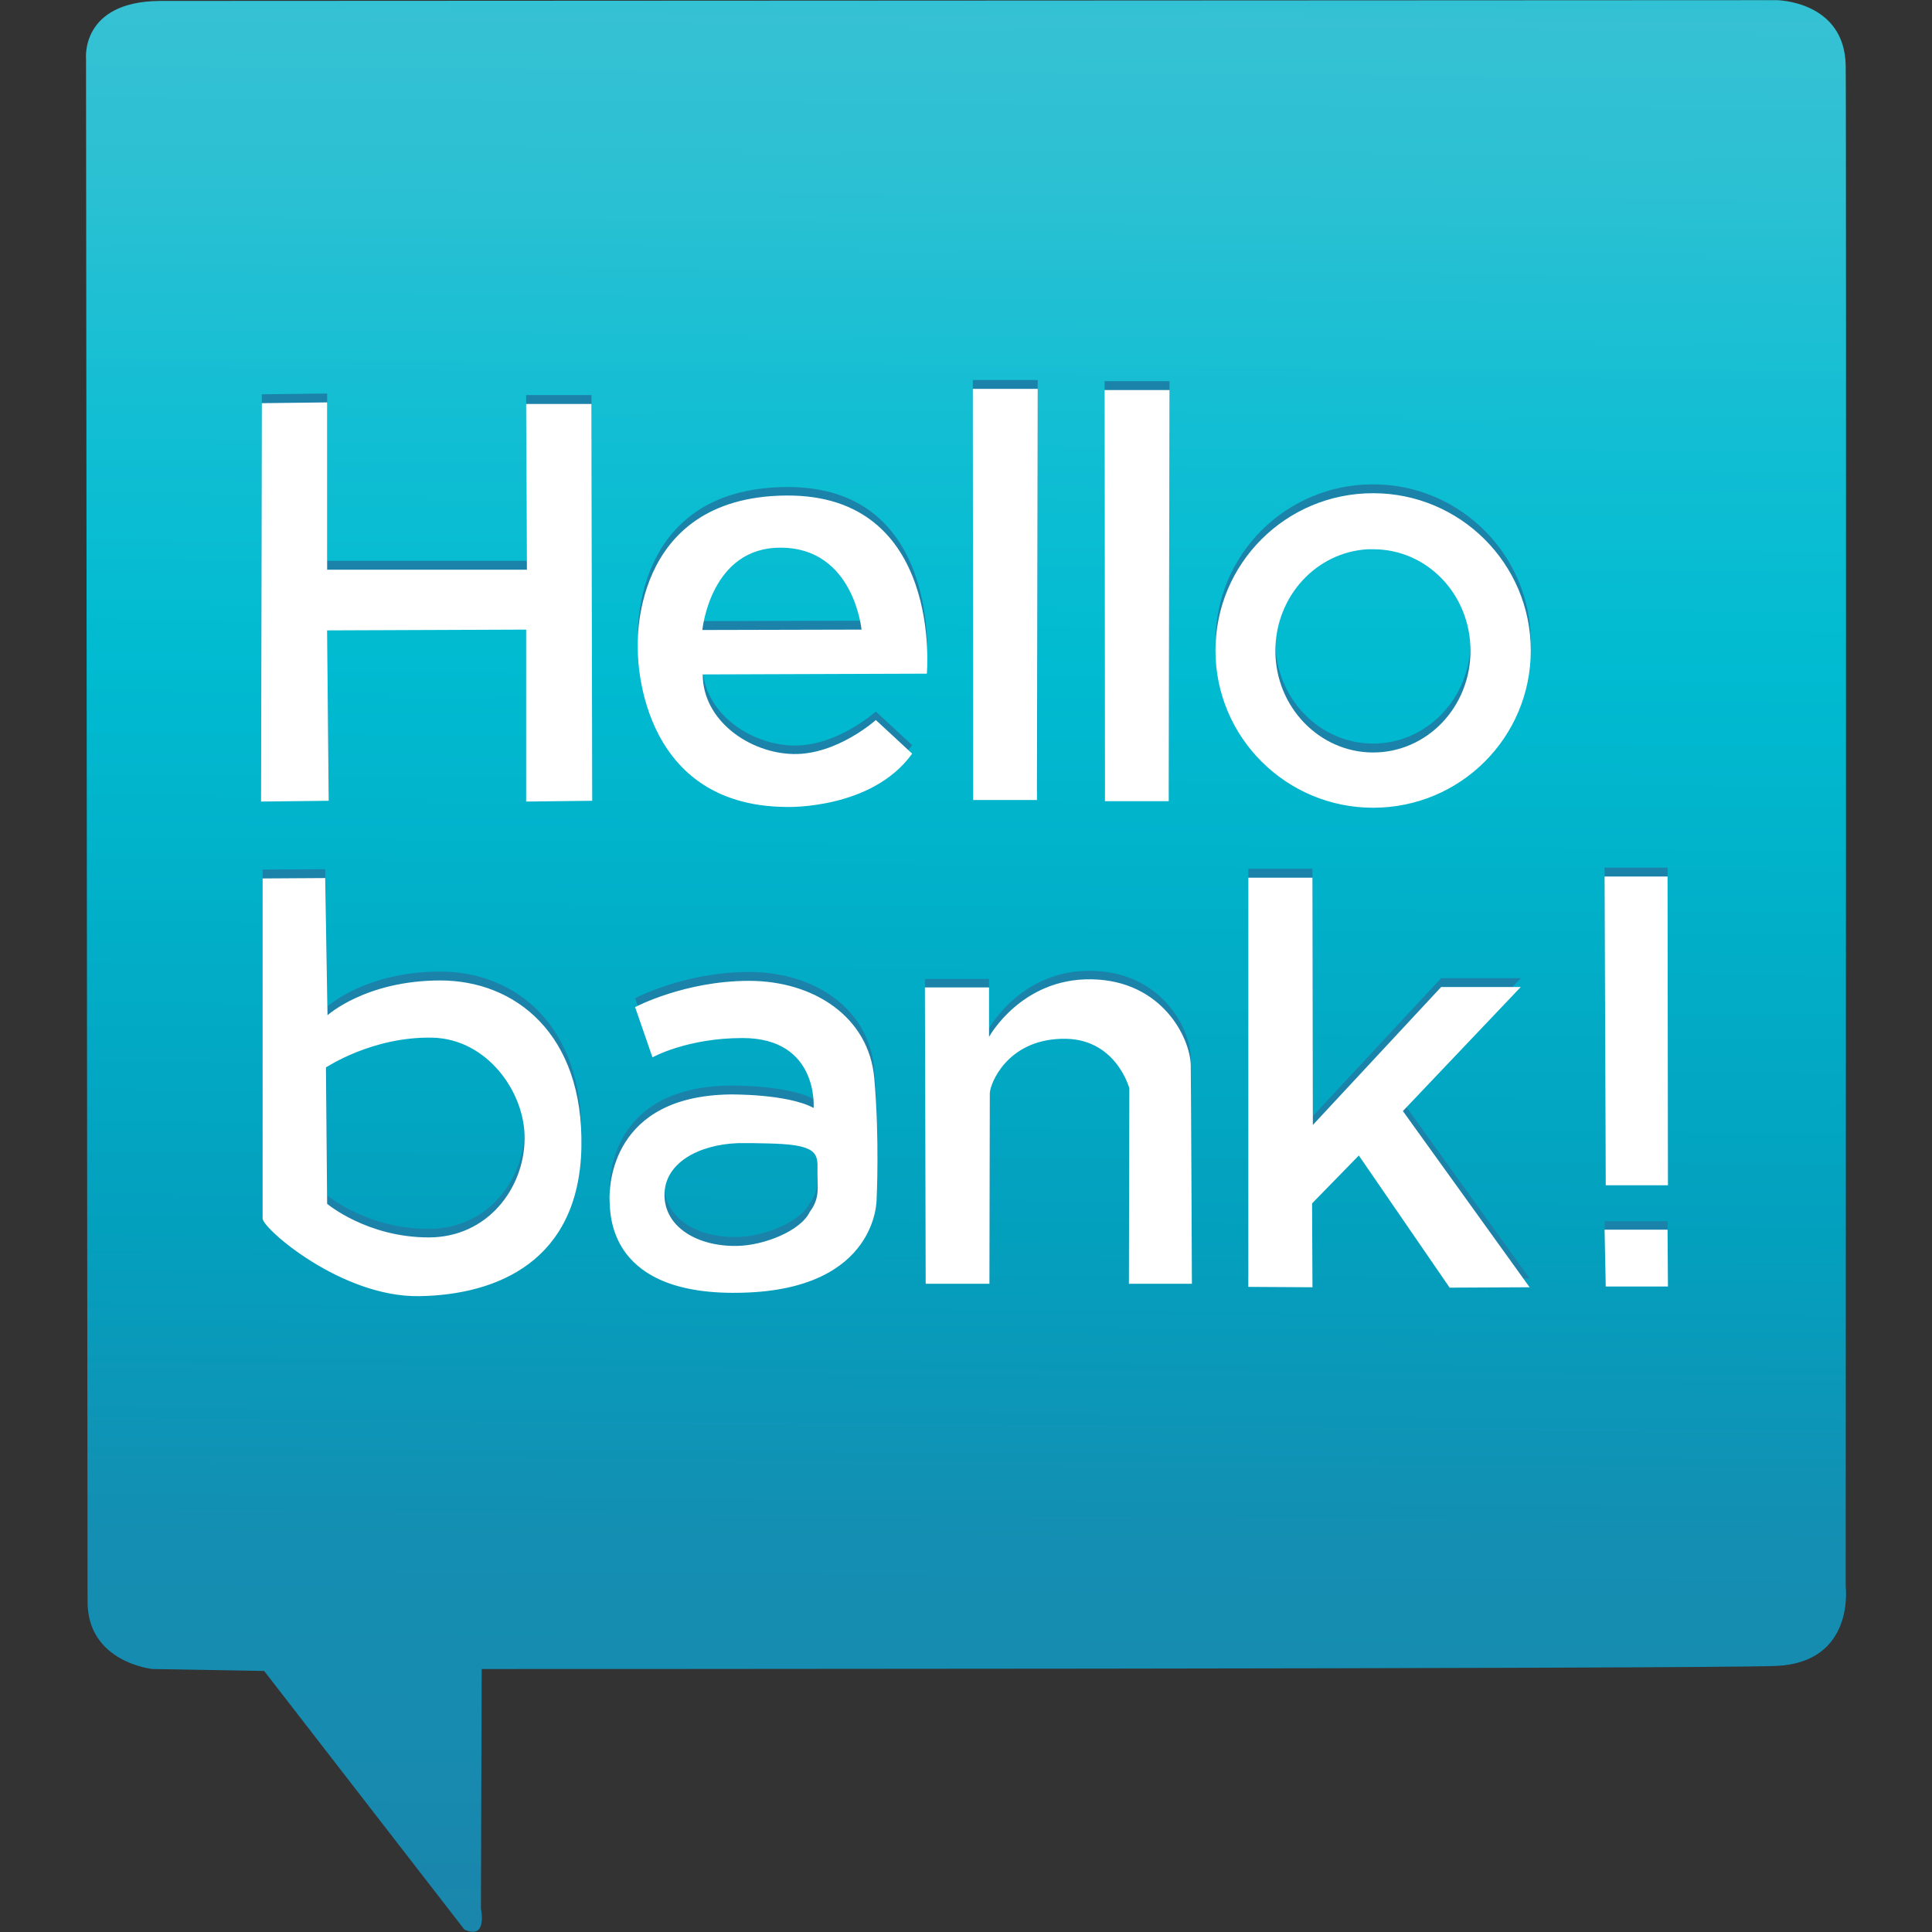
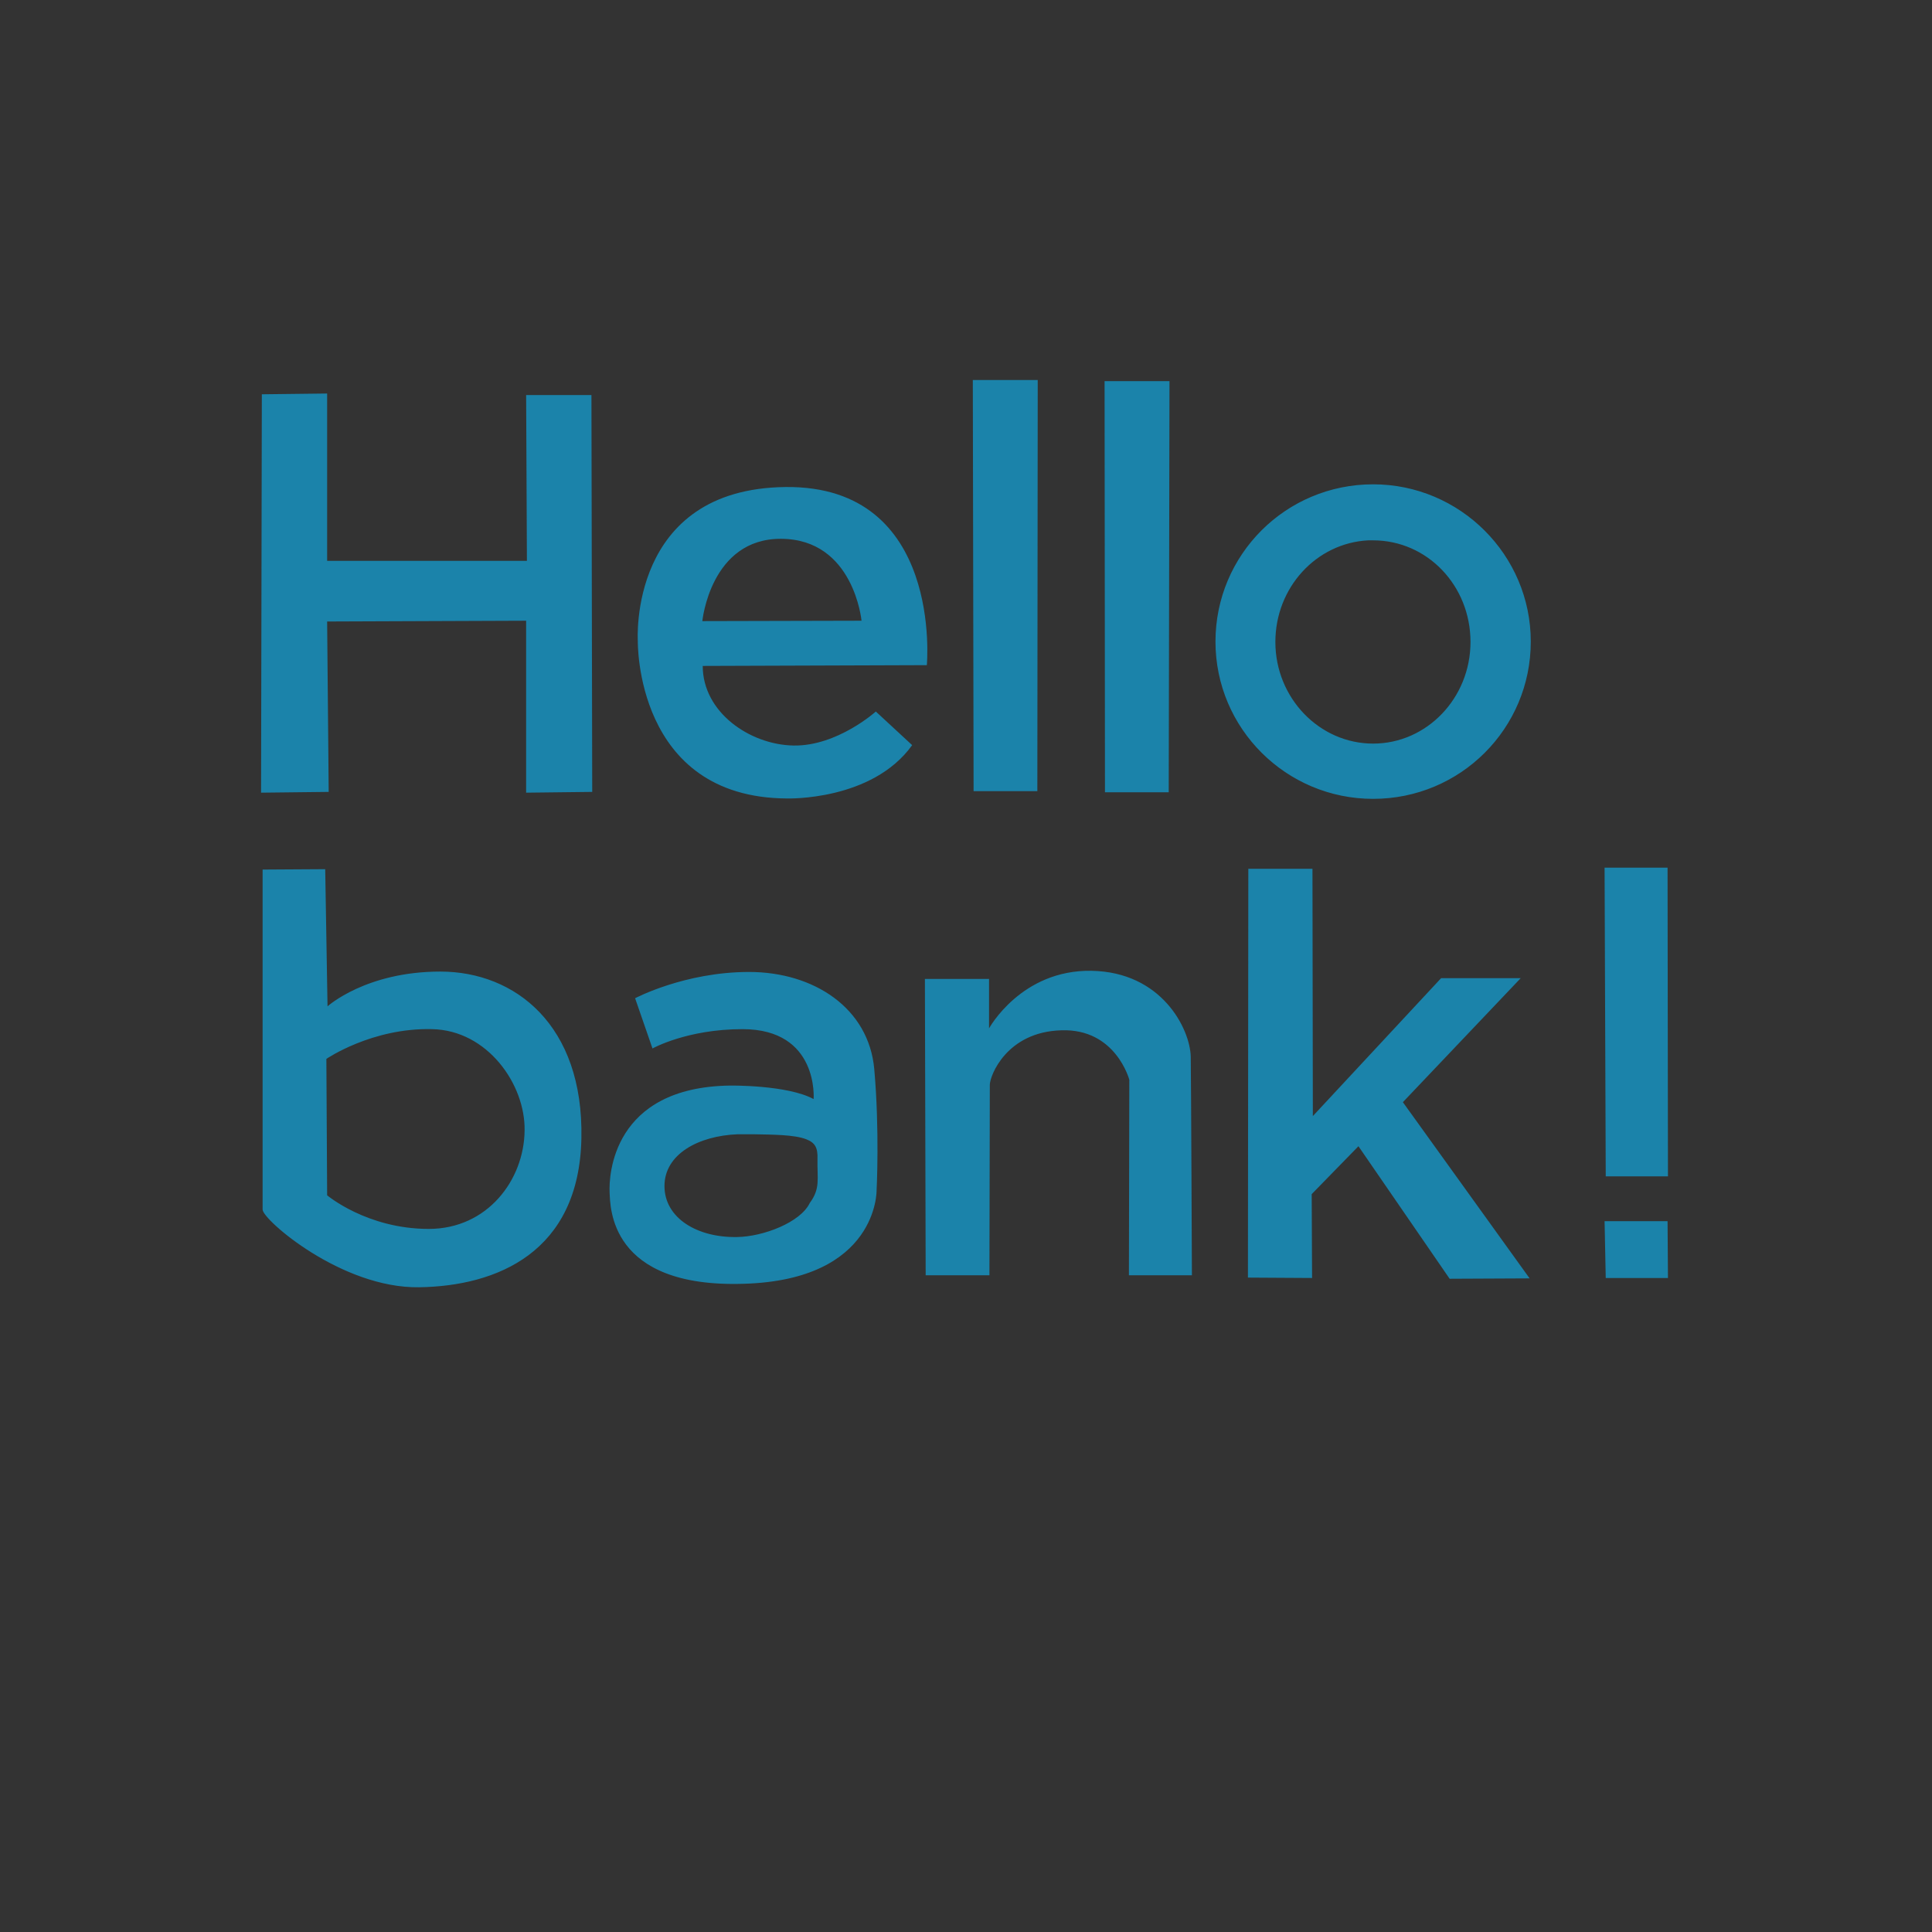
<svg xmlns="http://www.w3.org/2000/svg" version="1.1" id="layer" x="0" y="0" xml:space="preserve" width="500" height="500">
  <rect width="100%" height="100%" fill="#333333" stroke="none" />
  <style type="text/css" id="style2887" />
  <linearGradient id="SVGID_1_" gradientUnits="userSpaceOnUse" x1="413.258" y1="390.977" x2="409.576" y2="-114.011" gradientTransform="matrix(1 0 0 -1 -183.93 384.015)">
    <stop offset="0" id="stop2889" stop-color="#2bc0d3" />
    <stop offset=".023" id="stop2891" stop-color="#36c1d4" />
    <stop offset=".111" id="stop2893" stop-color="#2bc0d3" />
    <stop offset=".232" id="stop2895" stop-color="#12bed3" />
    <stop offset=".355" id="stop2897" stop-color="#00bbd1" />
    <stop offset=".645" id="stop2899" stop-color="#03a0be" />
    <stop offset=".805" id="stop2901" stop-color="#148eb2" />
    <stop offset=".903" id="stop2903" stop-color="#178bb0" />
    <stop offset="1" id="stop2905" stop-color="#1a86ac" />
  </linearGradient>
  <g id="g3469" transform="translate(22.24 -.043)">
-     <path id="path2908" d="M19.024.285l418.6-.2s17.5.2 17.8 16.9c.2 11.5 0 393.6 0 393.6s2.5 19.7-18 20.6c-20.5.8-335 .8-335 .8l-.2 62s1.8 8.3-4.3 5.4l-51.8-66.9-28.9-.5s-16.8-1.7-16.8-17.4c0-14.8-.4-399.3-.4-399.3s-1.5-14.8 19-15z" fill="url(#SVGID_1_)" />
    <path id="path2910" d="M45.524 102.085l16.9-.2v43.3h51.7l-.2-42.9h16.9l.2 102.7-17.1.2v-44.5l-51.5.2.4 44.1-17.5.2zm135.6 24c-40.8.4-38.3 39.8-38.3 39.8s-.8 40.6 38.6 40.8c0 0 22 .7 32.4-13.8l-9.4-8.7s-10 9-21.3 8.8c-11.3-.2-23.5-8.6-23.5-20.6l58-.2s4.3-46.5-36.5-46.1zm-1.2 13.4c18.8.1 20.8 21.2 20.8 21.2l-41.2.1s2.1-21.4 20.4-21.3zm49.6-41.1h16.8l-.1 106.4h-16.5zm34.1.3h16.8l-.2 106.4h-16.5zm69.5 26.7c-22.6 0-40.8 18.2-40.8 40.7 0 22.5 18.3 40.7 40.8 40.7 22.6 0 40.8-18.2 40.8-40.7 0-22.4-18.3-40.7-40.8-40.7zm-1.3 14.5h1.3c14 0 25.2 11.7 25.2 26.3 0 14.5-11.3 26.3-25.2 26.3-13.9 0-25.3-11.8-25.3-26.3 0-14.1 10.6-25.6 24-26.3zm-286.1 85.2v88c0 2.6 20.4 20.4 40.5 20.1 20.1-.3 41.4-9 42-38.5.6-29.4-17.2-43.2-36.5-43.2s-29.2 9-29.2 9l-.6-35.5zm43.9 41.3c14.3.3 24.1 14.3 23.9 26.2-.1 12.8-9.6 25.5-24.8 25.5-16 0-26.3-8.7-26.3-8.7l-.2-35.3s11.8-8.1 27.4-7.7zm82-14.8c-16.7 0-29.5 6.8-29.5 6.8l4.5 13s8.9-5 23.3-5c19.8 0 18.4 18.1 18.4 18.1-6.8-3.7-21.6-3.5-21.6-3.5-30.5.4-31.4 23.3-31.2 27.6.2 3.7-.2 24.8 34.7 23.7 34.8-1 34.4-24.2 34.4-24.2s.8-15.5-.6-31.3c-1.4-15.9-15.7-25.2-32.4-25.2zm1 42c5.2.1 10.7.1 13.8 1.3 2.3.9 3 2.2 2.9 5.1-.1 5.2.8 7.6-2 11.4-2.4 5-12 8.7-18.8 8.8-10.3.2-18.8-4.9-18.8-13.2 0-8.2 8.7-13 19-13.4h3.9zm44.5-40.2h16.6v12.8s8.3-15.2 26.5-14.9c18.2.3 25.5 15 25.7 22.2.1 7.1.3 56.6.3 56.6h-16.3l.1-50.6s-3.5-13.3-17.6-12.8c-14.2.4-18.5 11.8-18.5 14.1 0 2.3-.1 49.3-.1 49.3h-16.5zm83.7-28.5h16.6l.1 64 33.2-35.7h20.6l-30.5 32.1 32.8 45.6-20.7.1-23.6-34.3-12.1 12.4.1 21.7-16.6-.1zm92.5 79.6l-.3-79.9h16.3l.1 79.9zm0 26.3l-.3-14.7h16.3l.1 14.7z" fill="#1b83aa" />
-     <path id="path2912" d="M45.524 104.385l16.9-.2v43.3h51.7l-.2-42.9h16.9l.2 102.7-17.1.2v-44.5l-51.5.2.4 44.1-17.5.2zm135.6 23.9c-40.8.4-38.3 39.8-38.3 39.8s-.8 40.6 38.6 40.8c0 0 22 .7 32.4-13.8l-9.4-8.7s-10 9-21.3 8.8c-11.3-.2-23.5-8.6-23.5-20.6l58-.2c0 .1 4.3-46.5-36.5-46.1zm-1.2 13.5c18.8.1 20.8 21.2 20.8 21.2l-41.2.1s2.1-21.5 20.4-21.3zm49.6-41.1h16.8l-.2 106.4h-16.5zm34.1.3h16.8l-.2 106.4h-16.5zm69.5 26.7c-22.6 0-40.8 18.2-40.8 40.7 0 22.5 18.3 40.7 40.8 40.7 22.6 0 40.8-18.2 40.8-40.7 0-22.5-18.3-40.7-40.8-40.7zm-1.3 14.5h1.3c14 0 25.2 11.7 25.2 26.3 0 14.6-11.3 26.3-25.2 26.3-13.9 0-25.3-11.8-25.3-26.3 0-14.1 10.6-25.6 24-26.3zm-286.1 85.2v88c0 2.6 20.4 20.4 40.5 20.1 20.1-.3 41.4-9 42-38.5.6-29.4-17.2-43.2-36.5-43.2s-29.2 9-29.2 9l-.6-35.5zm43.9 41.2c14.3.3 24.1 14.3 23.9 26.2-.1 12.8-9.6 25.5-24.8 25.5-16 0-26.3-8.7-26.3-8.7l-.3-35.3c.1 0 11.9-8 27.5-7.7zm82-14.7c-16.7 0-29.5 6.8-29.5 6.8l4.5 13s8.9-5 23.3-5c19.8 0 18.4 18.1 18.4 18.1-6.8-3.7-21.6-3.5-21.6-3.5-30.5.4-31.4 23.3-31.2 27.6.2 3.7-.2 24.8 34.7 23.7 34.8-1 34.4-24.2 34.4-24.2s.8-15.5-.6-31.3c-1.4-15.9-15.7-25.2-32.4-25.2zm1 42c5.2.1 10.7.1 13.8 1.3 2.3.9 3 2.2 2.9 5.1-.1 5.2.8 7.6-2 11.4-2.4 5-12 8.7-18.8 8.8-10.3.2-18.8-4.9-18.8-13.2 0-8.2 8.7-13 19-13.4h3.9zm44.5-40.3h16.6v12.8s8.3-15.2 26.5-14.9c18.2.3 25.5 15 25.7 22.2.1 7.1.3 56.6.3 56.6h-16.3l.1-50.6s-3.5-13.3-17.6-12.8c-14.2.4-18.5 11.8-18.5 14.1 0 2.3-.1 49.3-.1 49.3h-16.5zm83.7-28.4h16.6l.1 64 33.2-35.7h20.6l-30.5 32.1 32.8 45.6-20.7.1-23.5-34.2-12.1 12.4.1 21.7-16.6-.1zm92.5 79.6l-.3-79.9h16.3l.1 79.9zm0 26.2l-.3-14.7h16.3l.1 14.7z" fill="#fff" />
  </g>
</svg>